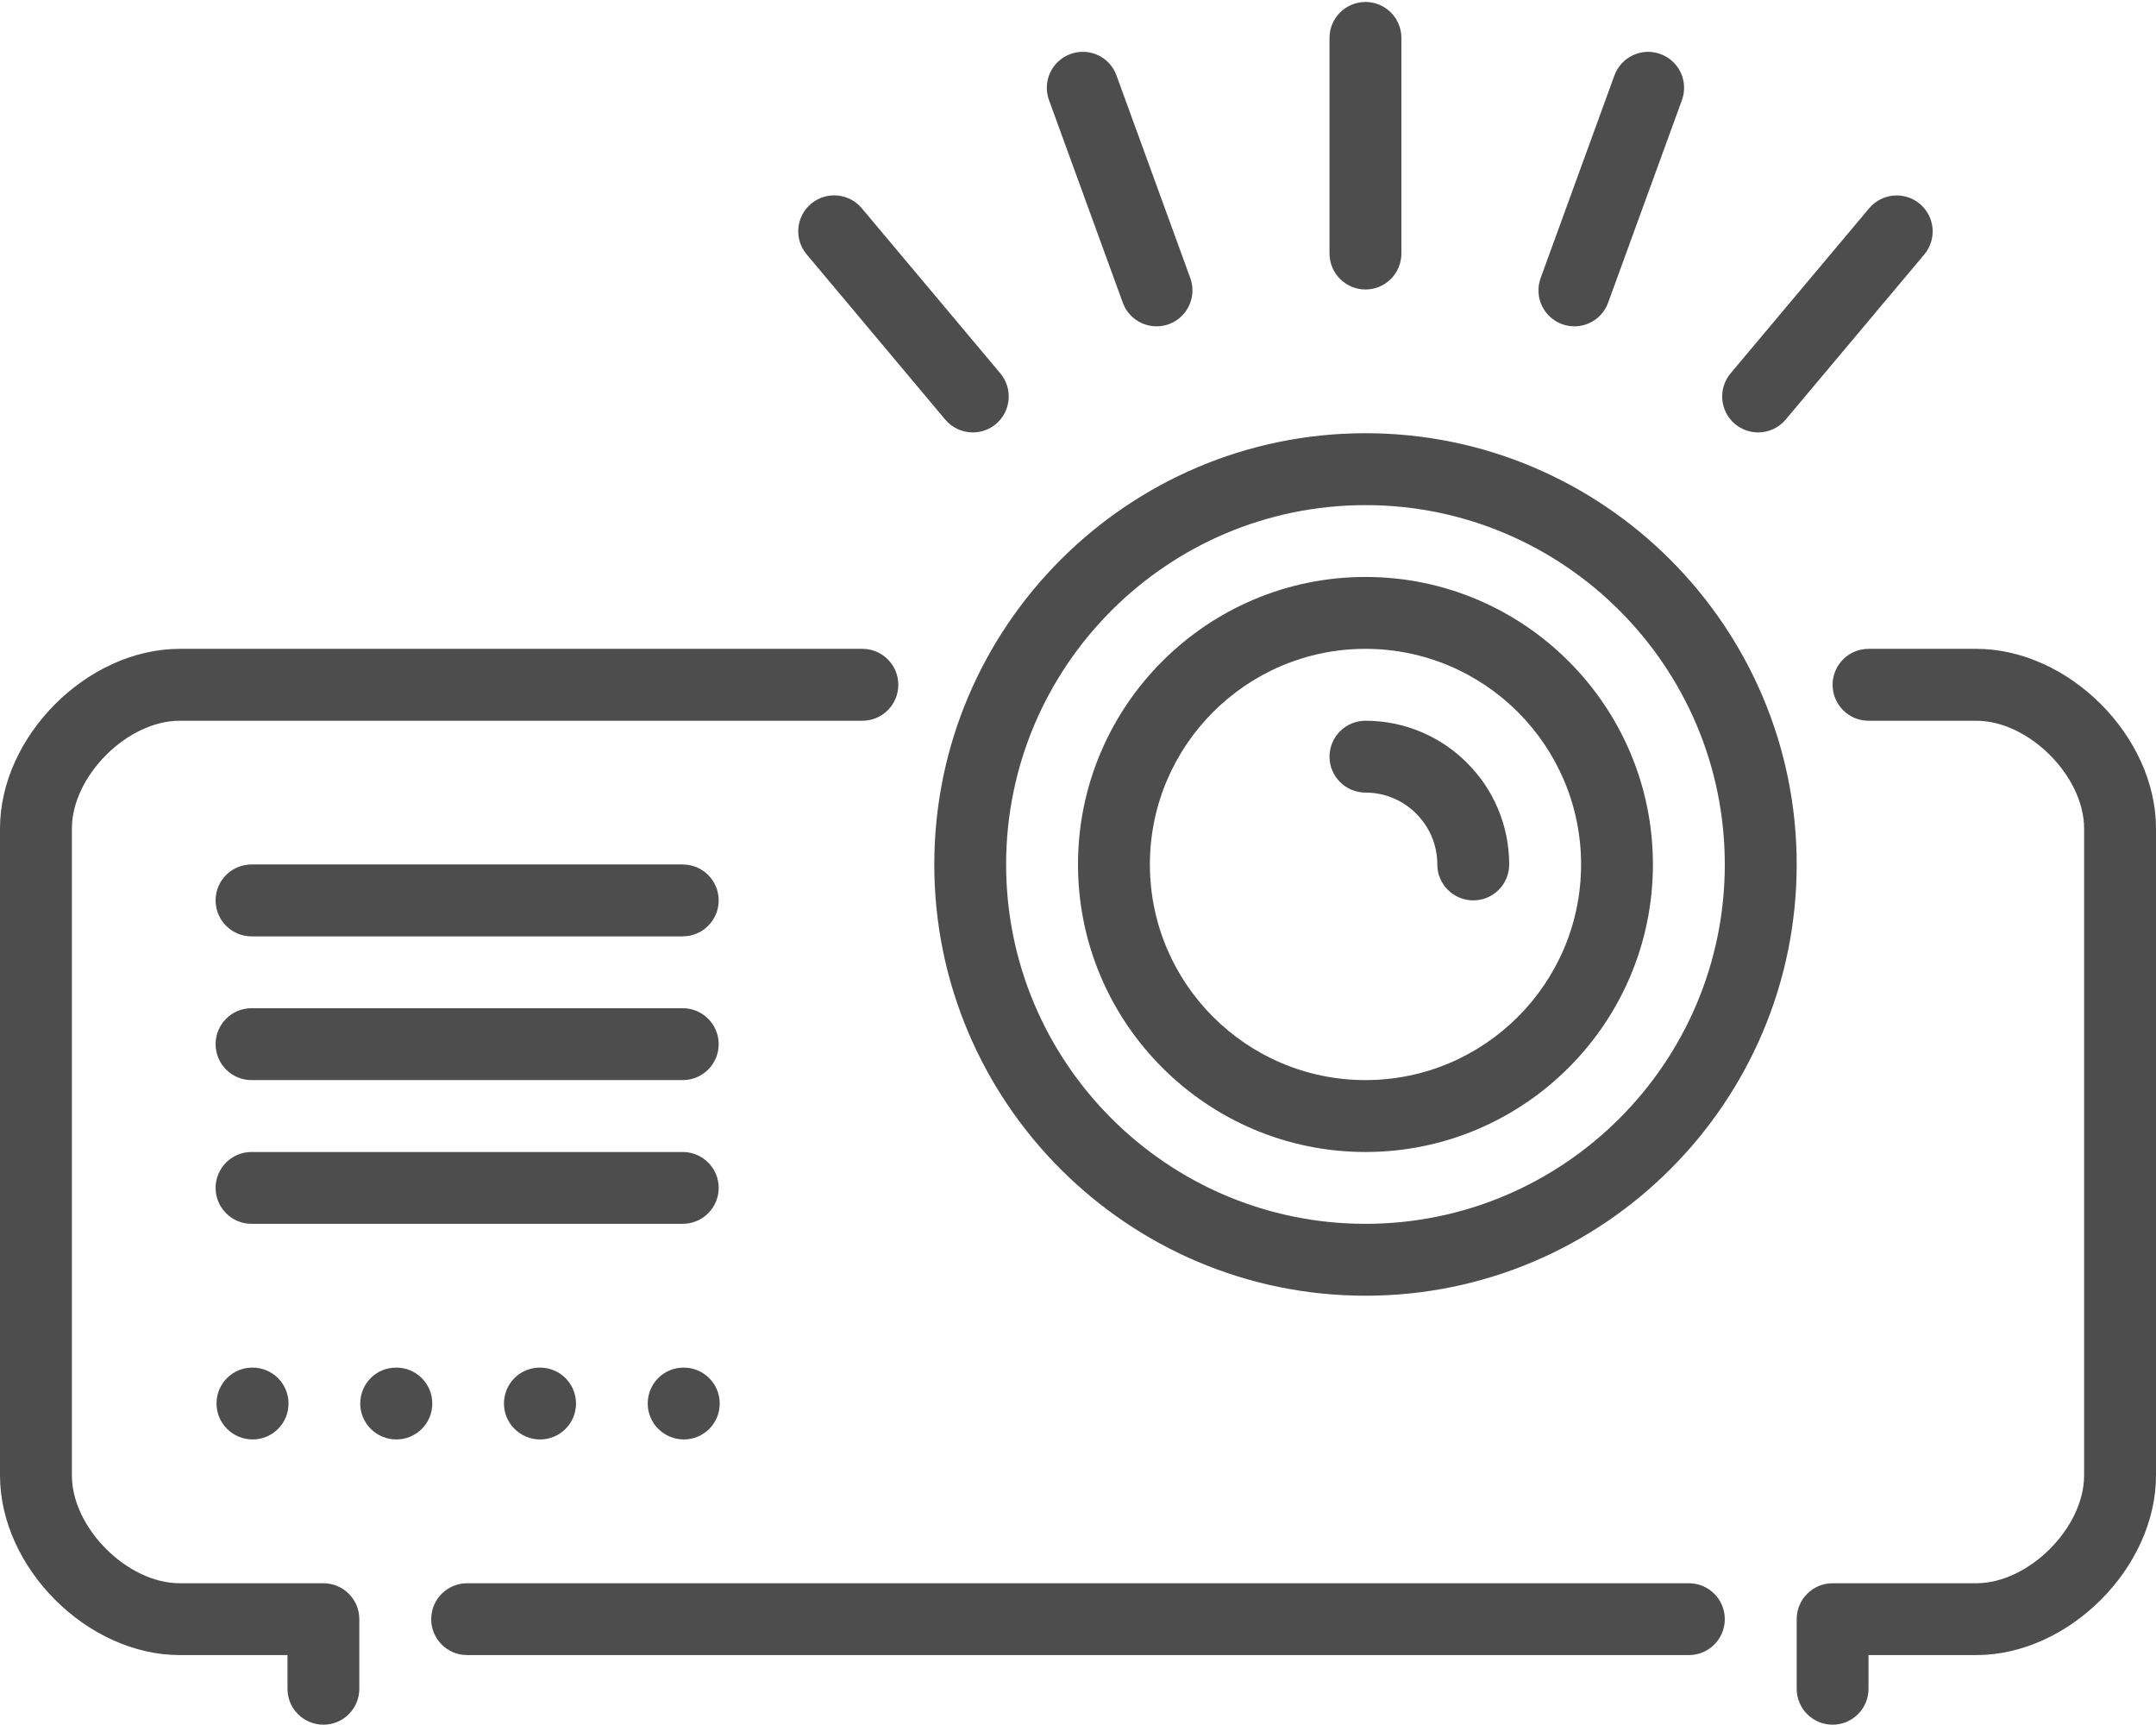
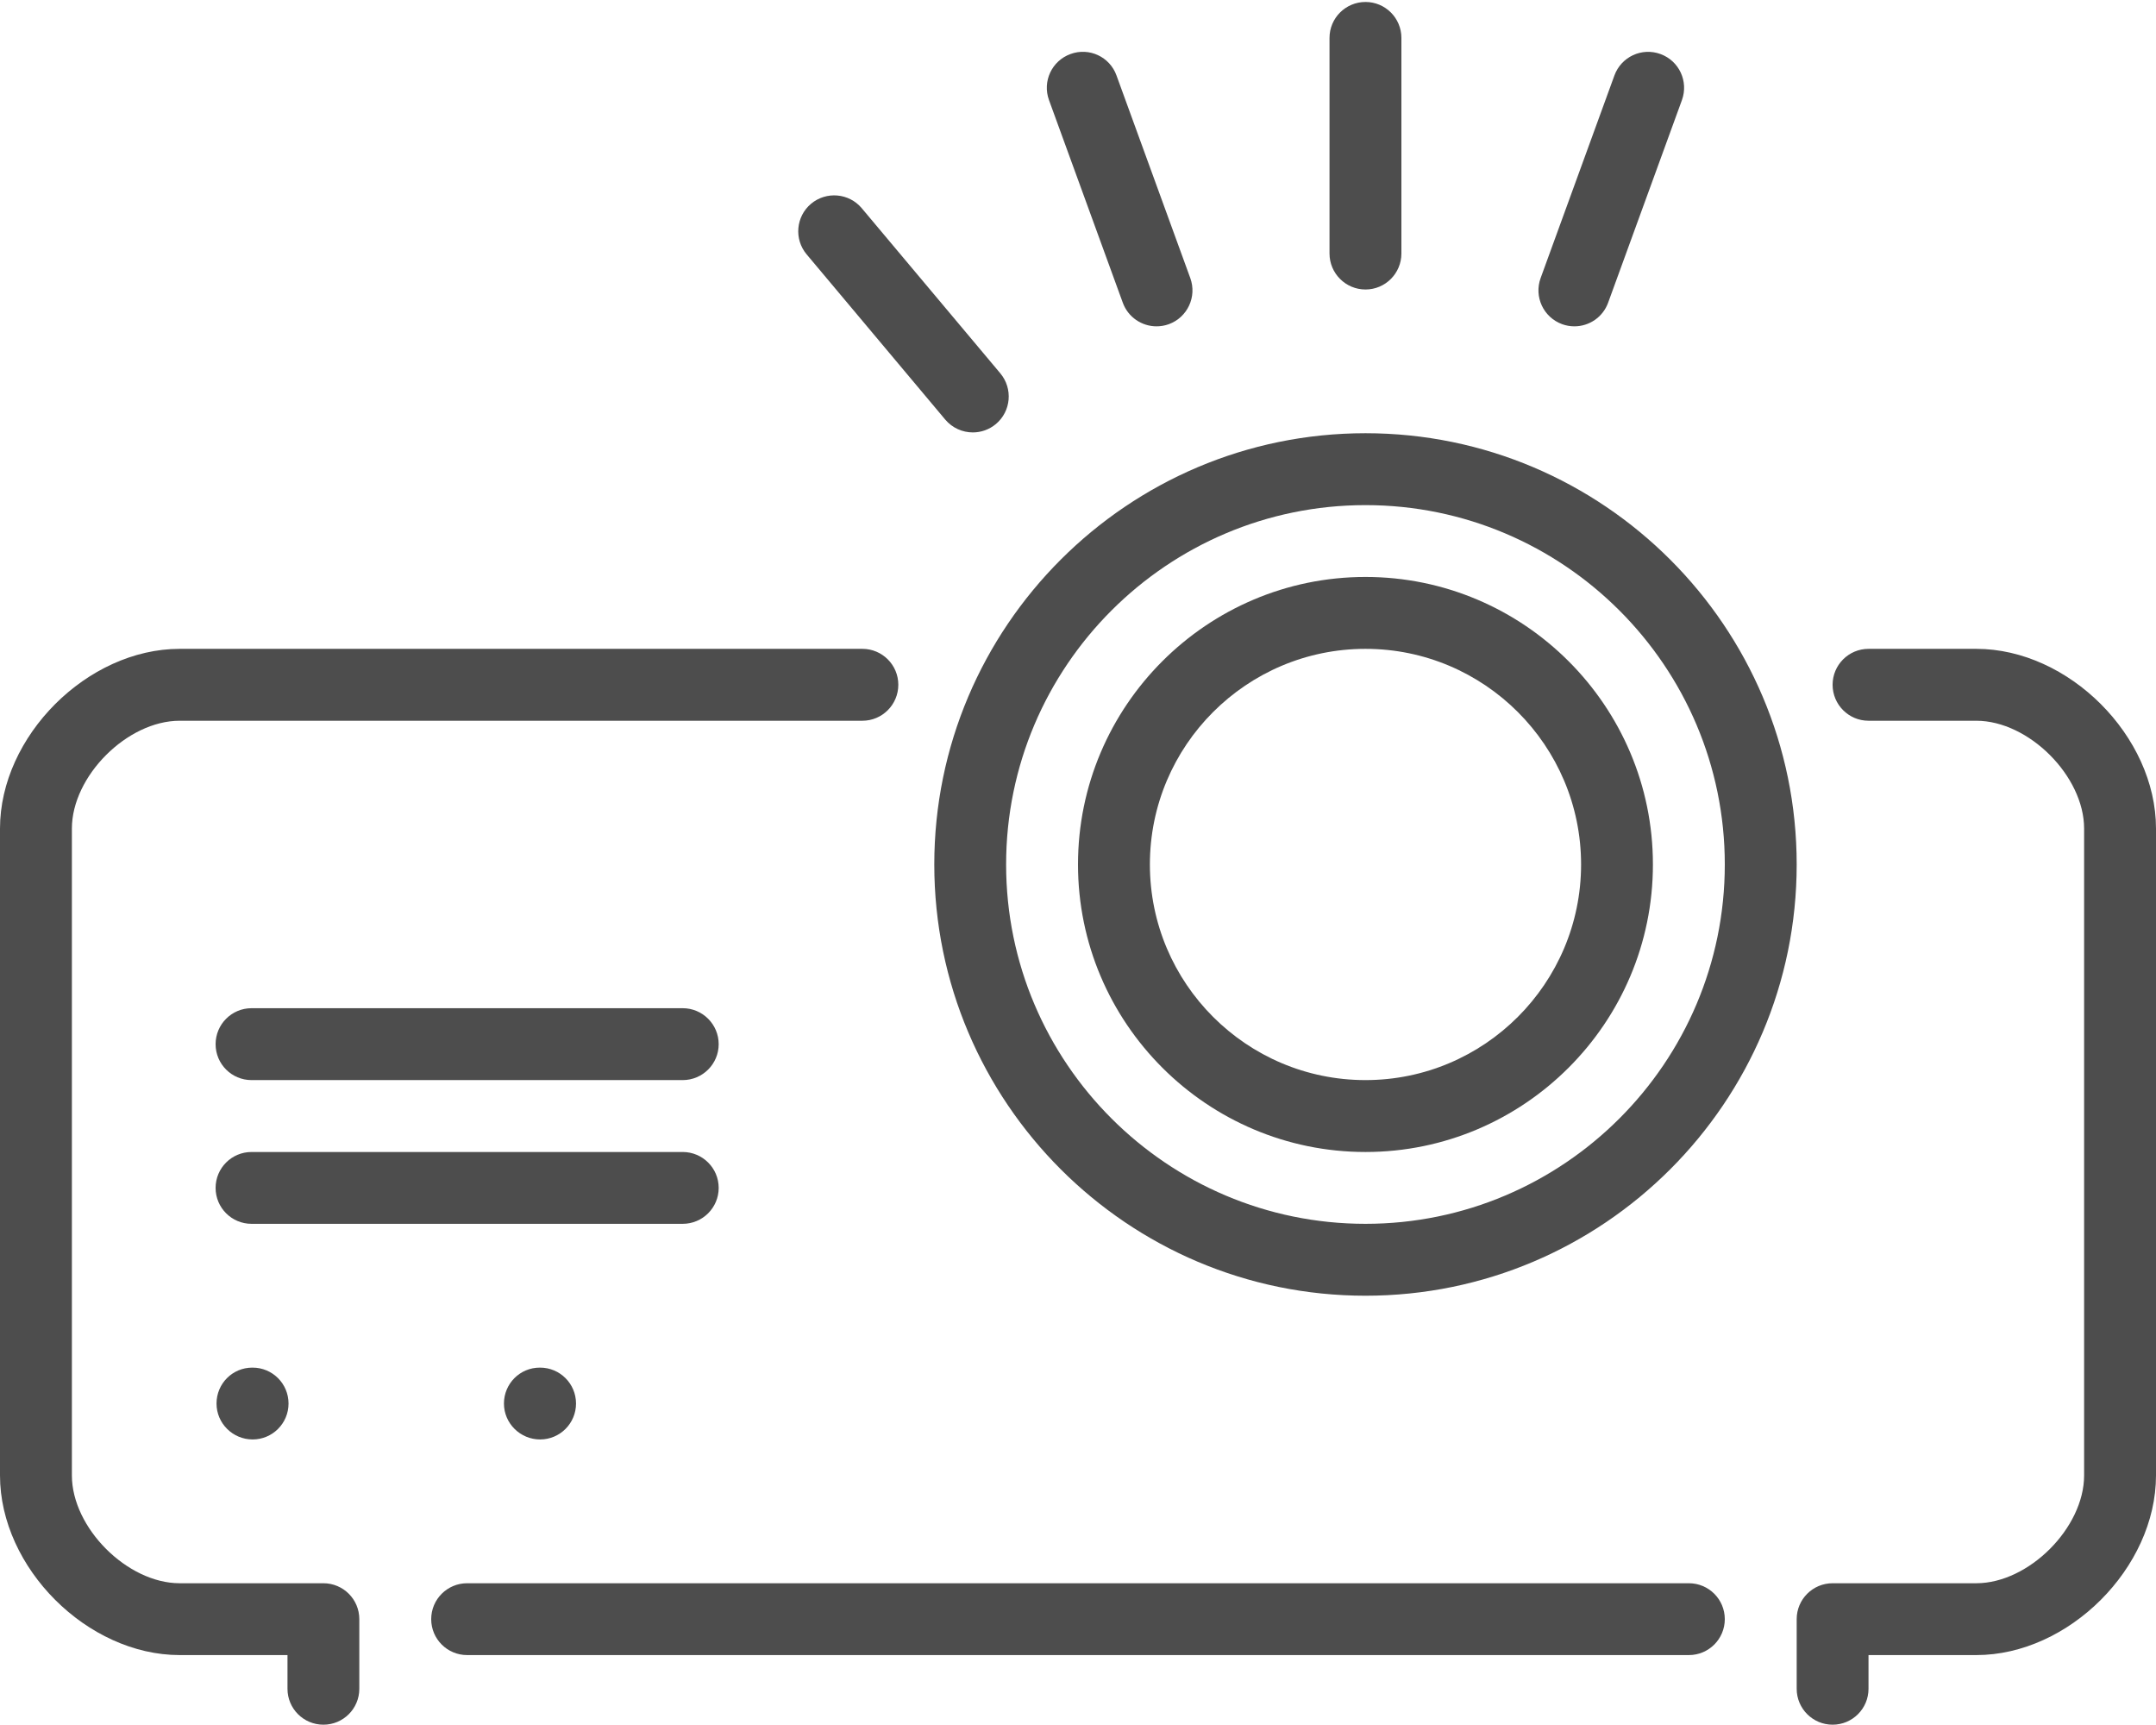
<svg xmlns="http://www.w3.org/2000/svg" width="35px" height="28px" viewBox="0 0 35 28" version="1.1">
  <title>Projector</title>
  <desc>Created with Sketch.</desc>
  <g id="Style-Guide" stroke="none" stroke-width="1" fill="none" fill-rule="evenodd">
    <g id="Style-Guide-" transform="translate(-181, -2236)">
      <g id="Projector" transform="translate(168, 2230)">
        <g id="projector" transform="translate(13, 6)" fill="#4D4D4D" fill-rule="nonzero">
          <path d="M22.167,4.699 C22.489,4.699 22.75,4.437 22.75,4.115 L22.75,0.615 C22.75,0.293 22.489,0.032 22.167,0.032 C21.845,0.032 21.583,0.293 21.583,0.615 L21.583,4.115 C21.583,4.437 21.845,4.699 22.167,4.699 Z" id="Path" />
-           <path d="M22.167,11.699 C21.845,11.699 21.583,11.96 21.583,12.282 C21.583,12.604 21.845,12.865 22.167,12.865 C22.81,12.865 23.333,13.389 23.333,14.032 C23.333,14.354 23.595,14.615 23.917,14.615 C24.239,14.615 24.5,14.354 24.5,14.032 C24.5,12.745 23.453,11.699 22.167,11.699 Z" id="Path" />
          <path d="M18.227,4.913 C18.313,5.15 18.537,5.297 18.775,5.297 C18.841,5.297 18.909,5.286 18.975,5.262 C19.277,5.151 19.433,4.817 19.323,4.514 L18.125,1.225 C18.016,0.922 17.681,0.765 17.378,0.877 C17.075,0.987 16.919,1.321 17.029,1.624 L18.227,4.913 Z" id="Path" />
          <path d="M25.359,5.262 C25.425,5.286 25.492,5.297 25.558,5.297 C25.797,5.297 26.02,5.15 26.106,4.913 L27.304,1.625 C27.414,1.322 27.259,0.987 26.955,0.877 C26.652,0.766 26.318,0.923 26.208,1.225 L25.01,4.514 C24.9,4.817 25.056,5.151 25.359,5.262 Z" id="Path" />
          <path d="M22.167,9.365 C19.594,9.365 17.5,11.459 17.5,14.032 C17.5,16.605 19.594,18.699 22.167,18.699 C24.74,18.699 26.833,16.605 26.833,14.032 C26.833,11.459 24.74,9.365 22.167,9.365 Z M22.167,17.532 C20.236,17.532 18.667,15.962 18.667,14.032 C18.667,12.102 20.236,10.532 22.167,10.532 C24.097,10.532 25.667,12.102 25.667,14.032 C25.667,15.962 24.097,17.532 22.167,17.532 Z" id="Shape" />
-           <path d="M28.166,6.883 C28.275,6.974 28.408,7.019 28.541,7.019 C28.707,7.019 28.873,6.948 28.988,6.811 L31.238,4.131 C31.445,3.884 31.413,3.516 31.166,3.309 C30.919,3.102 30.552,3.134 30.344,3.38 L28.094,6.06 C27.887,6.307 27.919,6.675 28.166,6.883 Z" id="Path" />
          <path d="M22.167,7.032 C18.307,7.032 15.167,10.172 15.167,14.032 C15.167,17.892 18.307,21.032 22.167,21.032 C26.027,21.032 29.167,17.892 29.167,14.032 C29.167,10.172 26.027,7.032 22.167,7.032 Z M22.167,19.865 C18.95,19.865 16.333,17.249 16.333,14.032 C16.333,10.816 18.95,8.199 22.167,8.199 C25.383,8.199 28,10.816 28,14.032 C28,17.249 25.383,19.865 22.167,19.865 Z" id="Shape" />
          <path d="M15.345,6.811 C15.461,6.948 15.626,7.019 15.793,7.019 C15.925,7.019 16.058,6.974 16.167,6.883 C16.414,6.676 16.446,6.308 16.239,6.06 L13.989,3.379 C13.782,3.133 13.414,3.101 13.167,3.307 C12.92,3.514 12.888,3.883 13.095,4.129 L15.345,6.811 Z" id="Path" />
-           <path d="M4.083,15.199 L11.083,15.199 C11.405,15.199 11.667,14.937 11.667,14.615 C11.667,14.293 11.405,14.032 11.083,14.032 L4.083,14.032 C3.761,14.032 3.5,14.293 3.5,14.615 C3.5,14.937 3.761,15.199 4.083,15.199 Z" id="Path" />
-           <path d="M11.101,23.365 C11.423,23.365 11.684,23.104 11.684,22.782 C11.684,22.46 11.423,22.199 11.101,22.199 L11.095,22.199 C10.773,22.199 10.515,22.46 10.515,22.782 C10.515,23.104 10.779,23.365 11.101,23.365 Z" id="Path" />
-           <path d="M6.434,22.199 L6.428,22.199 C6.106,22.199 5.848,22.46 5.848,22.782 C5.848,23.104 6.112,23.365 6.434,23.365 C6.757,23.365 7.018,23.104 7.018,22.782 C7.018,22.46 6.757,22.199 6.434,22.199 Z" id="Path" />
          <path d="M32.083,10.532 L30.333,10.532 C30.011,10.532 29.75,10.793 29.75,11.115 C29.75,11.437 30.011,11.699 30.333,11.699 L32.083,11.699 C32.934,11.699 33.833,12.598 33.833,13.449 L33.833,23.949 C33.833,24.799 32.934,25.699 32.083,25.699 L29.75,25.699 C29.428,25.699 29.167,25.96 29.167,26.282 L29.167,27.412 C29.167,27.734 29.428,27.995 29.75,27.995 C30.072,27.995 30.333,27.734 30.333,27.412 L30.333,26.865 L32.083,26.865 C33.583,26.865 35,25.448 35,23.949 L35,13.449 C35,11.95 33.583,10.532 32.083,10.532 Z" id="Path" />
          <path d="M5.25,25.699 L2.917,25.699 C2.066,25.699 1.167,24.799 1.167,23.949 L1.167,13.449 C1.167,12.598 2.066,11.699 2.917,11.699 L14,11.699 C14.322,11.699 14.583,11.437 14.583,11.115 C14.583,10.793 14.322,10.532 14,10.532 L2.917,10.532 C1.417,10.532 0,11.95 0,13.449 L0,23.949 C0,25.448 1.417,26.865 2.917,26.865 L4.667,26.865 L4.667,27.412 C4.667,27.735 4.928,27.995 5.25,27.995 C5.572,27.995 5.833,27.735 5.833,27.412 L5.833,26.282 C5.833,25.96 5.572,25.699 5.25,25.699 Z" id="Path" />
          <path d="M27.417,25.699 L7.583,25.699 C7.261,25.699 7,25.96 7,26.282 C7,26.604 7.261,26.865 7.583,26.865 L27.417,26.865 C27.739,26.865 28,26.604 28,26.282 C28,25.96 27.739,25.699 27.417,25.699 Z" id="Path" />
          <path d="M8.762,22.199 C8.44,22.199 8.181,22.46 8.181,22.782 C8.181,23.104 8.446,23.365 8.768,23.365 C9.09,23.365 9.351,23.104 9.351,22.782 C9.351,22.46 9.09,22.199 8.768,22.199 L8.762,22.199 Z" id="Path" />
          <path d="M4.083,17.532 L11.083,17.532 C11.405,17.532 11.667,17.271 11.667,16.949 C11.667,16.627 11.405,16.365 11.083,16.365 L4.083,16.365 C3.761,16.365 3.5,16.627 3.5,16.949 C3.5,17.271 3.761,17.532 4.083,17.532 Z" id="Path" />
          <path d="M11.667,19.282 C11.667,18.96 11.405,18.699 11.083,18.699 L4.083,18.699 C3.761,18.699 3.5,18.96 3.5,19.282 C3.5,19.604 3.761,19.865 4.083,19.865 L11.083,19.865 C11.405,19.865 11.667,19.604 11.667,19.282 Z" id="Path" />
          <path d="M4.095,22.199 C3.773,22.199 3.515,22.46 3.515,22.782 C3.515,23.104 3.779,23.365 4.101,23.365 C4.423,23.365 4.684,23.104 4.684,22.782 C4.684,22.46 4.423,22.199 4.101,22.199 L4.095,22.199 Z" id="Path" />
        </g>
        <path d="M0.435,40 C0.195,40 0,39.779 0,39.507 L0,0.493 C0,0.221 0.195,0 0.435,0 L59.566,0 C59.805,0 60,0.221 60,0.493 L60,39.507 C60,39.779 59.805,40 59.566,40 L0.435,40 Z" id="Fill-456" />
      </g>
    </g>
  </g>
</svg>